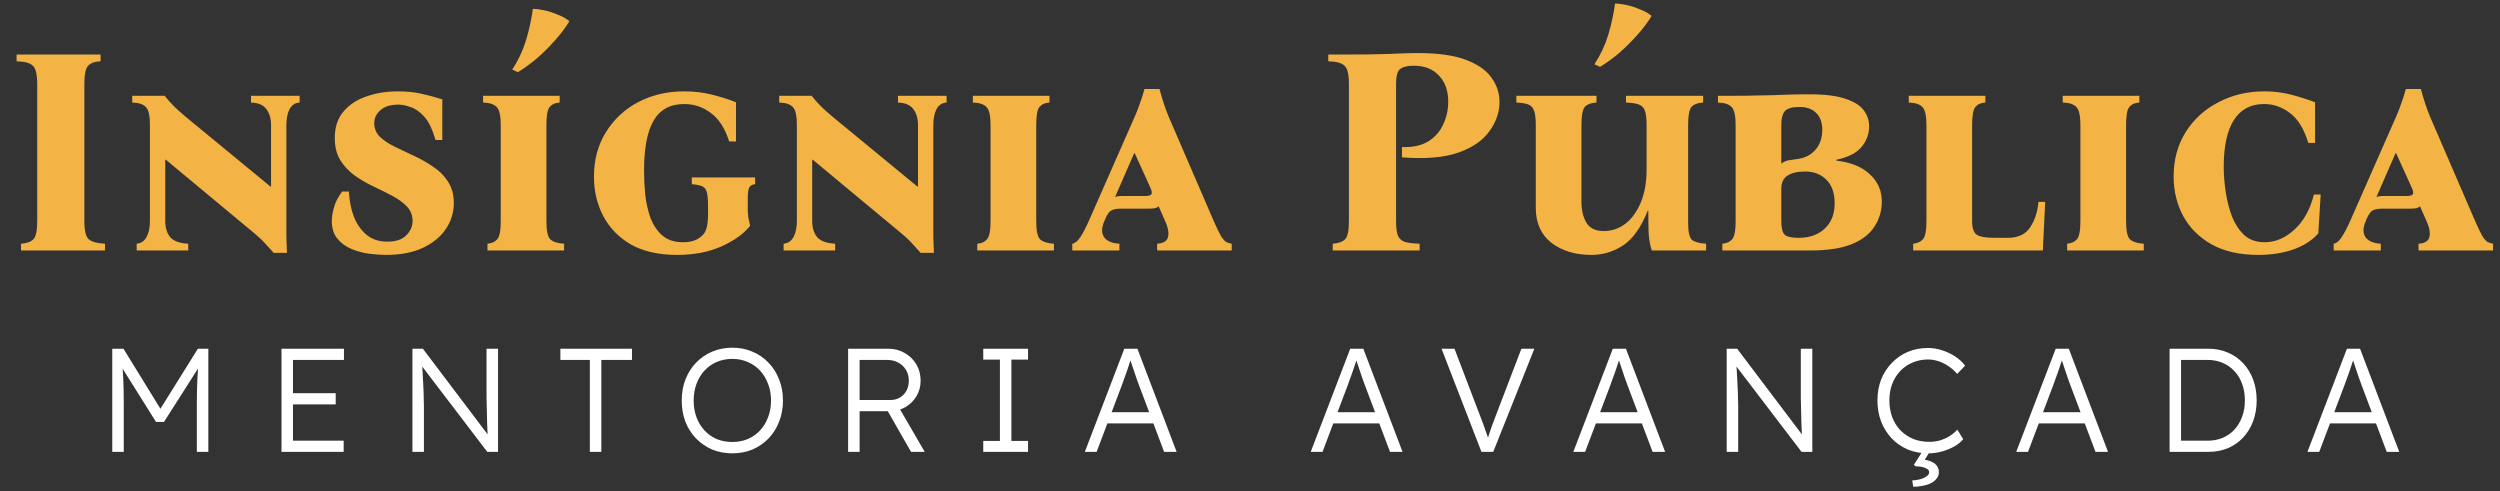
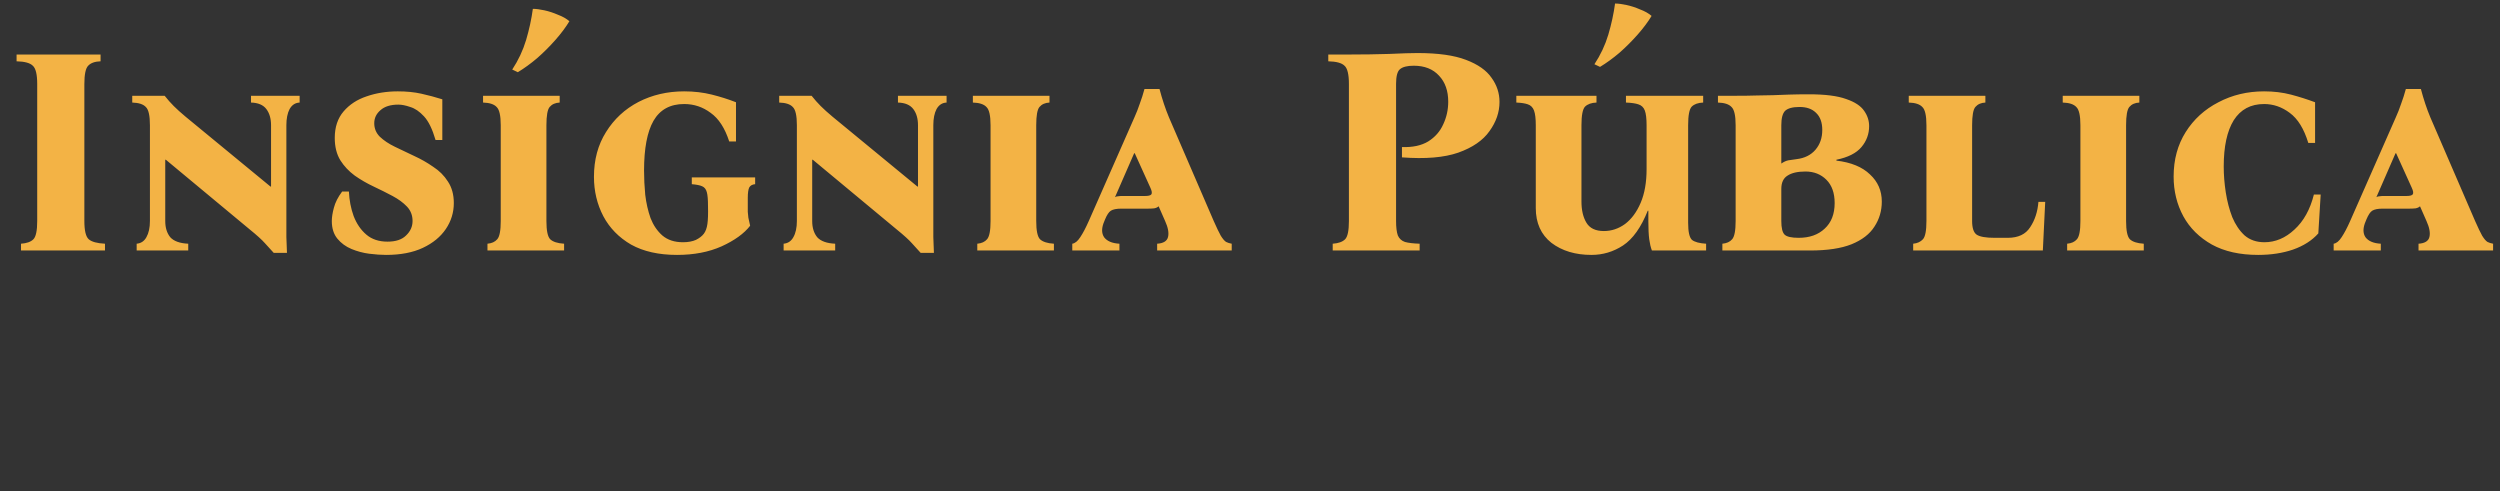
<svg xmlns="http://www.w3.org/2000/svg" width="509" height="100" viewBox="0 0 509 100" fill="none">
  <rect x="0" y="0" width="509" height="100" fill="#333333" stroke="none" />
  <path d="M4.276 51V49.62C5.436 49.54 6.276 49.24 6.796 48.72C7.316 48.2 7.576 46.96 7.576 45V17.1C7.576 15.14 7.276 13.9 6.676 13.38C6.116 12.82 5.016 12.52 3.376 12.48V11.1H20.476V12.48C19.316 12.52 18.476 12.82 17.956 13.38C17.436 13.9 17.176 15.14 17.176 17.1V45C17.176 46.96 17.476 48.2 18.076 48.72C18.676 49.24 19.776 49.54 21.376 49.62V51H4.276ZM55.725 51.48C55.125 50.8 54.525 50.14 53.925 49.5C53.325 48.82 52.285 47.88 50.805 46.68L33.765 32.52H33.645V45C33.645 46.36 33.985 47.46 34.665 48.3C35.385 49.1 36.605 49.54 38.325 49.62V51H27.825V49.62C28.705 49.54 29.365 49.1 29.805 48.3C30.285 47.46 30.525 46.36 30.525 45V25.5C30.525 23.54 30.245 22.3 29.685 21.78C29.165 21.22 28.245 20.92 26.925 20.88V19.5H33.525C34.125 20.26 34.745 20.96 35.385 21.6C36.025 22.24 36.825 22.96 37.785 23.76L55.065 37.98H55.185V25.5C55.185 24.14 54.865 23.04 54.225 22.2C53.585 21.36 52.545 20.92 51.105 20.88V19.5H61.005V20.88C60.125 20.92 59.445 21.36 58.965 22.2C58.525 23.04 58.305 24.14 58.305 25.5V45C58.305 46.12 58.305 47.2 58.305 48.24C58.345 49.24 58.385 50.32 58.425 51.48H55.725ZM78.597 51.9C77.597 51.9 76.457 51.82 75.177 51.66C73.937 51.5 72.737 51.18 71.577 50.7C70.417 50.22 69.457 49.52 68.697 48.6C67.937 47.68 67.557 46.48 67.557 45C67.557 44.24 67.697 43.34 67.977 42.3C68.257 41.22 68.817 40.12 69.657 39H71.037C71.117 40.76 71.437 42.42 71.997 43.98C72.597 45.54 73.457 46.8 74.577 47.76C75.697 48.72 77.137 49.2 78.897 49.2C80.577 49.2 81.837 48.78 82.677 47.94C83.557 47.1 83.997 46.12 83.997 45C83.997 43.84 83.617 42.86 82.857 42.06C82.097 41.26 81.117 40.54 79.917 39.9C78.717 39.26 77.437 38.62 76.077 37.98C74.717 37.34 73.437 36.6 72.237 35.76C71.037 34.88 70.057 33.84 69.297 32.64C68.537 31.4 68.157 29.88 68.157 28.08C68.157 25.88 68.757 24.08 69.957 22.68C71.157 21.28 72.717 20.26 74.637 19.62C76.597 18.94 78.717 18.6 80.997 18.6C82.757 18.6 84.357 18.76 85.797 19.08C87.237 19.4 88.657 19.78 90.057 20.22V28.5H88.677C88.037 26.3 87.257 24.7 86.337 23.7C85.417 22.7 84.477 22.06 83.517 21.78C82.597 21.46 81.797 21.3 81.117 21.3C79.517 21.3 78.297 21.68 77.457 22.44C76.617 23.16 76.197 24.04 76.197 25.08C76.197 26.16 76.577 27.08 77.337 27.84C78.137 28.6 79.157 29.28 80.397 29.88C81.637 30.48 82.937 31.1 84.297 31.74C85.697 32.38 86.997 33.12 88.197 33.96C89.437 34.76 90.437 35.76 91.197 36.96C91.997 38.16 92.397 39.62 92.397 41.34C92.397 43.26 91.857 45.02 90.777 46.62C89.697 48.22 88.137 49.5 86.097 50.46C84.057 51.42 81.557 51.9 78.597 51.9ZM111.25 45C111.25 46.96 111.51 48.2 112.03 48.72C112.59 49.24 113.53 49.54 114.85 49.62V51H99.249V49.62C100.13 49.54 100.79 49.24 101.23 48.72C101.71 48.2 101.95 46.96 101.95 45V25.5C101.95 23.54 101.67 22.3 101.11 21.78C100.59 21.22 99.669 20.92 98.35 20.88V19.5H113.95V20.88C113.07 20.92 112.39 21.22 111.91 21.78C111.47 22.3 111.25 23.54 111.25 25.5V45ZM108.49 1.8C109.13 1.8 109.91 1.9 110.83 2.1C111.75 2.3 112.67 2.6 113.59 3C114.55 3.36 115.33 3.8 115.93 4.32C115.21 5.52 114.27 6.78 113.11 8.1C111.95 9.42 110.71 10.66 109.39 11.82C108.07 12.94 106.75 13.9 105.43 14.7L104.29 14.16C105.53 12.28 106.47 10.28 107.11 8.16C107.75 6 108.21 3.88 108.49 1.8ZM137.849 51.9C134.129 51.9 131.009 51.2 128.489 49.8C126.009 48.36 124.129 46.44 122.849 44.04C121.569 41.6 120.929 38.92 120.929 36C120.929 32.52 121.749 29.48 123.389 26.88C125.029 24.24 127.229 22.2 129.989 20.76C132.789 19.32 135.889 18.6 139.289 18.6C141.289 18.6 143.169 18.82 144.929 19.26C146.689 19.7 148.329 20.22 149.849 20.82V28.8H148.469C147.589 26.08 146.329 24.14 144.689 22.98C143.089 21.78 141.289 21.18 139.289 21.18C136.449 21.18 134.369 22.32 133.049 24.6C131.769 26.84 131.129 30.22 131.129 34.74C131.129 36.3 131.209 37.94 131.369 39.66C131.569 41.34 131.929 42.92 132.449 44.4C133.009 45.84 133.809 47.02 134.849 47.94C135.929 48.86 137.329 49.32 139.049 49.32C140.089 49.32 140.969 49.16 141.689 48.84C142.409 48.48 142.949 48.06 143.309 47.58C143.669 47.1 143.909 46.44 144.029 45.6C144.149 44.76 144.189 43.54 144.149 41.94C144.149 40.62 144.069 39.68 143.909 39.12C143.749 38.52 143.429 38.12 142.949 37.92C142.509 37.72 141.809 37.58 140.849 37.5V36.12H153.749V37.5C153.189 37.54 152.789 37.76 152.549 38.16C152.349 38.56 152.249 39.28 152.249 40.32V41.4C152.249 42.12 152.249 42.7 152.249 43.14C152.289 43.54 152.329 43.94 152.369 44.34C152.449 44.74 152.569 45.28 152.729 45.96C151.489 47.56 149.549 48.96 146.909 50.16C144.309 51.32 141.289 51.9 137.849 51.9ZM187.444 51.48C186.844 50.8 186.244 50.14 185.644 49.5C185.044 48.82 184.004 47.88 182.524 46.68L165.484 32.52H165.364V45C165.364 46.36 165.704 47.46 166.384 48.3C167.104 49.1 168.324 49.54 170.044 49.62V51H159.544V49.62C160.424 49.54 161.084 49.1 161.524 48.3C162.004 47.46 162.244 46.36 162.244 45V25.5C162.244 23.54 161.964 22.3 161.404 21.78C160.884 21.22 159.964 20.92 158.644 20.88V19.5H165.244C165.844 20.26 166.464 20.96 167.104 21.6C167.744 22.24 168.544 22.96 169.504 23.76L186.784 37.98H186.904V25.5C186.904 24.14 186.584 23.04 185.944 22.2C185.304 21.36 184.264 20.92 182.824 20.88V19.5H192.724V20.88C191.844 20.92 191.164 21.36 190.684 22.2C190.244 23.04 190.024 24.14 190.024 25.5V45C190.024 46.12 190.024 47.2 190.024 48.24C190.064 49.24 190.104 50.32 190.144 51.48H187.444ZM210.976 45C210.976 46.96 211.236 48.2 211.756 48.72C212.316 49.24 213.256 49.54 214.576 49.62V51H198.976V49.62C199.856 49.54 200.516 49.24 200.956 48.72C201.436 48.2 201.676 46.96 201.676 45V25.5C201.676 23.54 201.396 22.3 200.836 21.78C200.316 21.22 199.396 20.92 198.076 20.88V19.5H213.676V20.88C212.796 20.92 212.116 21.22 211.636 21.78C211.196 22.3 210.976 23.54 210.976 25.5V45ZM247.116 45C247.716 46.36 248.196 47.36 248.556 48C248.956 48.64 249.316 49.06 249.636 49.26C249.956 49.42 250.336 49.54 250.776 49.62V51H235.596V49.62C236.876 49.54 237.616 49.08 237.816 48.24C238.016 47.4 237.816 46.32 237.216 45L235.896 42C235.696 42.2 235.396 42.34 234.996 42.42C234.596 42.46 234.176 42.48 233.736 42.48H228.276C227.316 42.48 226.616 42.62 226.176 42.9C225.776 43.14 225.376 43.74 224.976 44.7L224.856 45C224.256 46.36 224.236 47.46 224.796 48.3C225.396 49.1 226.436 49.54 227.916 49.62V51H218.316V49.62C218.876 49.54 219.416 49.1 219.936 48.3C220.496 47.46 221.076 46.36 221.676 45L230.976 23.88C231.376 23 231.736 22.08 232.056 21.12C232.416 20.16 232.736 19.16 233.016 18.12H236.076C236.636 20.24 237.276 22.16 237.996 23.88L247.116 45ZM233.196 39.9C233.796 39.9 234.196 39.8 234.396 39.6C234.596 39.36 234.536 38.9 234.216 38.22L231.036 31.2H230.916L227.016 40.14C227.216 40.02 227.436 39.96 227.676 39.96C227.916 39.92 228.196 39.9 228.516 39.9H233.196ZM271.339 51V49.62C272.499 49.54 273.339 49.24 273.859 48.72C274.379 48.2 274.639 46.96 274.639 45V17.1C274.639 15.14 274.339 13.9 273.739 13.38C273.179 12.82 272.079 12.52 270.439 12.48V11.1H274.639C277.559 11.1 280.299 11.06 282.859 10.98C285.419 10.86 287.339 10.8 288.619 10.8C292.779 10.8 296.059 11.26 298.459 12.18C300.899 13.1 302.639 14.32 303.679 15.84C304.759 17.32 305.299 18.96 305.299 20.76C305.299 22.84 304.619 24.82 303.259 26.7C301.939 28.58 299.819 30.04 296.899 31.08C294.019 32.08 290.199 32.4 285.439 32.04V29.94C287.599 30.02 289.379 29.64 290.779 28.8C292.179 27.92 293.199 26.76 293.839 25.32C294.519 23.88 294.859 22.34 294.859 20.7C294.859 18.5 294.239 16.74 292.999 15.42C291.759 14.06 290.039 13.38 287.839 13.38C286.519 13.38 285.579 13.62 285.019 14.1C284.499 14.54 284.239 15.54 284.239 17.1V45C284.239 46.28 284.359 47.26 284.599 47.94C284.879 48.58 285.359 49.02 286.039 49.26C286.759 49.46 287.759 49.58 289.039 49.62V51H271.339ZM328.825 0.72C329.465 0.72 330.245 0.82 331.165 1.02C332.085 1.22 333.005 1.52 333.925 1.92C334.885 2.28 335.665 2.72 336.265 3.24C335.545 4.44 334.605 5.7 333.445 7.02C332.285 8.34 331.045 9.58 329.725 10.74C328.405 11.86 327.085 12.82 325.765 13.62L324.625 13.08C325.865 11.2 326.805 9.2 327.445 7.08C328.085 4.92 328.545 2.8 328.825 0.72ZM324.025 51.9C320.745 51.9 318.025 51.08 315.865 49.44C313.745 47.76 312.685 45.4 312.685 42.36V25.5C312.685 24.14 312.565 23.14 312.325 22.5C312.085 21.86 311.665 21.44 311.065 21.24C310.505 21.04 309.725 20.92 308.725 20.88V19.5H325.045V20.88C324.005 20.92 323.225 21.2 322.705 21.72C322.225 22.24 321.985 23.5 321.985 25.5V41.04C321.985 42.8 322.325 44.24 323.005 45.36C323.685 46.48 324.865 47.04 326.545 47.04C328.105 47.04 329.545 46.56 330.865 45.6C332.185 44.6 333.245 43.16 334.045 41.28C334.845 39.4 335.245 37.12 335.245 34.44V25.5C335.245 24.14 335.125 23.14 334.885 22.5C334.645 21.86 334.205 21.44 333.565 21.24C332.965 21.04 332.125 20.92 331.045 20.88V19.5H346.765V20.88C345.725 20.92 344.945 21.2 344.425 21.72C343.945 22.24 343.705 23.5 343.705 25.5V45.36C343.705 47.2 343.965 48.36 344.485 48.84C345.045 49.28 346.005 49.54 347.365 49.62V51H336.325C336.085 50.36 335.905 49.6 335.785 48.72C335.665 47.8 335.605 46.56 335.605 45V42.9H335.485C334.125 46.3 332.445 48.66 330.445 49.98C328.485 51.26 326.345 51.9 324.025 51.9ZM350.675 51V49.62C351.555 49.54 352.215 49.24 352.655 48.72C353.135 48.2 353.375 46.96 353.375 45V25.5C353.375 23.54 353.095 22.3 352.535 21.78C352.015 21.22 351.095 20.92 349.775 20.88V19.5H353.375C355.055 19.5 356.495 19.48 357.695 19.44C358.895 19.4 359.995 19.38 360.995 19.38C362.035 19.34 363.115 19.3 364.235 19.26C365.395 19.22 366.755 19.2 368.315 19.2C371.595 19.2 374.115 19.52 375.875 20.16C377.635 20.76 378.855 21.56 379.535 22.56C380.215 23.52 380.555 24.56 380.555 25.68C380.555 27.28 380.035 28.7 378.995 29.94C377.955 31.18 376.255 32.04 373.895 32.52V32.7C376.895 33.06 379.175 34 380.735 35.52C382.335 37 383.135 38.84 383.135 41.04C383.135 42.92 382.635 44.62 381.635 46.14C380.675 47.66 379.115 48.86 376.955 49.74C374.835 50.58 372.035 51 368.555 51H350.675ZM362.675 33.3C363.195 32.94 363.675 32.72 364.115 32.64C364.595 32.56 365.155 32.48 365.795 32.4C367.435 32.2 368.715 31.56 369.635 30.48C370.555 29.4 371.015 28.06 371.015 26.46C371.015 24.94 370.595 23.78 369.755 22.98C368.955 22.18 367.835 21.78 366.395 21.78C364.995 21.78 364.015 22.04 363.455 22.56C362.935 23.08 362.675 24.06 362.675 25.5V33.3ZM366.215 48.42C368.415 48.42 370.175 47.8 371.495 46.56C372.855 45.32 373.535 43.58 373.535 41.34C373.535 39.3 372.975 37.72 371.855 36.6C370.735 35.48 369.315 34.92 367.595 34.92C365.995 34.92 364.775 35.2 363.935 35.76C363.095 36.28 362.675 37.18 362.675 38.46V45C362.675 46.4 362.895 47.32 363.335 47.76C363.775 48.2 364.735 48.42 366.215 48.42ZM415.023 41.1H416.403L415.923 51H389.523V49.62C390.363 49.54 391.023 49.24 391.503 48.72C391.983 48.2 392.223 46.96 392.223 45V25.5C392.223 23.54 391.943 22.3 391.383 21.78C390.863 21.22 389.943 20.92 388.623 20.88V19.5H404.223V20.88C403.343 20.92 402.663 21.22 402.183 21.78C401.743 22.3 401.523 23.54 401.523 25.5V45C401.523 46.4 401.823 47.32 402.423 47.76C403.063 48.2 404.283 48.42 406.083 48.42H408.783C410.903 48.42 412.423 47.7 413.343 46.26C414.303 44.82 414.863 43.1 415.023 41.1ZM432.871 45C432.871 46.96 433.131 48.2 433.651 48.72C434.211 49.24 435.151 49.54 436.471 49.62V51H420.871V49.62C421.751 49.54 422.411 49.24 422.851 48.72C423.331 48.2 423.571 46.96 423.571 45V25.5C423.571 23.54 423.291 22.3 422.731 21.78C422.211 21.22 421.291 20.92 419.971 20.88V19.5H435.571V20.88C434.691 20.92 434.011 21.22 433.531 21.78C433.091 22.3 432.871 23.54 432.871 25.5V45ZM459.77 51.9C456.05 51.9 452.91 51.2 450.35 49.8C447.79 48.36 445.85 46.44 444.53 44.04C443.21 41.6 442.55 38.9 442.55 35.94C442.55 32.5 443.37 29.48 445.01 26.88C446.65 24.28 448.87 22.26 451.67 20.82C454.47 19.34 457.57 18.6 460.97 18.6C462.93 18.6 464.75 18.82 466.43 19.26C468.11 19.7 469.75 20.22 471.35 20.82V29.1H469.97C469.09 26.22 467.83 24.18 466.19 22.98C464.59 21.78 462.85 21.18 460.97 21.18C458.25 21.18 456.19 22.28 454.79 24.48C453.43 26.68 452.75 29.82 452.75 33.9C452.75 35.62 452.89 37.38 453.17 39.18C453.45 40.98 453.89 42.66 454.49 44.22C455.13 45.74 455.97 46.98 457.01 47.94C458.09 48.86 459.43 49.32 461.03 49.32C463.27 49.32 465.31 48.46 467.15 46.74C469.03 45.02 470.35 42.64 471.11 39.6H472.49L472.01 47.52C470.73 48.96 469.01 50.06 466.85 50.82C464.73 51.54 462.37 51.9 459.77 51.9ZM503.932 45C504.532 46.36 505.012 47.36 505.372 48C505.772 48.64 506.132 49.06 506.452 49.26C506.772 49.42 507.152 49.54 507.592 49.62V51H492.412V49.62C493.692 49.54 494.432 49.08 494.632 48.24C494.832 47.4 494.632 46.32 494.032 45L492.712 42C492.512 42.2 492.212 42.34 491.812 42.42C491.412 42.46 490.992 42.48 490.552 42.48H485.092C484.132 42.48 483.432 42.62 482.992 42.9C482.592 43.14 482.192 43.74 481.792 44.7L481.672 45C481.072 46.36 481.052 47.46 481.612 48.3C482.212 49.1 483.252 49.54 484.732 49.62V51H475.132V49.62C475.692 49.54 476.232 49.1 476.752 48.3C477.312 47.46 477.892 46.36 478.492 45L487.792 23.88C488.192 23 488.552 22.08 488.872 21.12C489.232 20.16 489.552 19.16 489.832 18.12H492.892C493.452 20.24 494.092 22.16 494.812 23.88L503.932 45ZM490.012 39.9C490.612 39.9 491.012 39.8 491.212 39.6C491.412 39.36 491.352 38.9 491.032 38.22L487.852 31.2H487.732L483.832 40.14C484.032 40.02 484.252 39.96 484.492 39.96C484.732 39.92 485.012 39.9 485.332 39.9H490.012Z" fill="#F3B345" />
-   <path d="M22.858 92V71H25.138L33.208 84.11L32.128 84.08L40.288 71H42.418V92H40.078V82.4C40.078 80.6 40.108 78.98 40.168 77.54C40.228 76.1 40.338 74.67 40.498 73.25L40.918 74.09L33.388 85.91H31.768L24.448 74.24L24.778 73.25C24.938 74.59 25.048 75.97 25.108 77.39C25.168 78.79 25.198 80.46 25.198 82.4V92H22.858ZM57.31 92V71H70.03V73.28H59.65V89.72H69.97V92H57.31ZM58.39 82.34V80.06H68.35V82.34H58.39ZM83.969 92V71H86.099L99.839 89.18L99.419 89.72C99.359 89.4 99.309 88.92 99.269 88.28C99.249 87.64 99.219 86.92 99.179 86.12C99.159 85.3 99.139 84.45 99.119 83.57C99.099 82.69 99.079 81.83 99.059 80.99C99.059 80.15 99.059 79.39 99.059 78.71V71H101.399V92H99.209L85.529 74.06L85.889 73.43C85.949 74.23 85.999 75.02 86.039 75.8C86.099 76.58 86.139 77.33 86.159 78.05C86.199 78.77 86.229 79.43 86.249 80.03C86.269 80.63 86.279 81.14 86.279 81.56C86.299 81.98 86.309 82.28 86.309 82.46V92H83.969ZM120.092 92V73.28H114.092V71H128.672V73.28H122.432V92H120.092ZM149.092 92.3C147.612 92.3 146.242 92.04 144.982 91.52C143.742 90.98 142.652 90.23 141.712 89.27C140.792 88.31 140.072 87.18 139.552 85.88C139.052 84.56 138.802 83.12 138.802 81.56C138.802 80 139.052 78.57 139.552 77.27C140.072 75.95 140.792 74.81 141.712 73.85C142.652 72.87 143.742 72.12 144.982 71.6C146.242 71.06 147.612 70.79 149.092 70.79C150.592 70.79 151.962 71.06 153.202 71.6C154.462 72.12 155.552 72.87 156.472 73.85C157.412 74.81 158.132 75.95 158.632 77.27C159.152 78.57 159.412 80 159.412 81.56C159.412 83.1 159.152 84.53 158.632 85.85C158.132 87.15 157.412 88.29 156.472 89.27C155.552 90.23 154.462 90.98 153.202 91.52C151.962 92.04 150.592 92.3 149.092 92.3ZM149.092 89.99C150.232 89.99 151.282 89.79 152.242 89.39C153.222 88.97 154.062 88.38 154.762 87.62C155.462 86.86 156.002 85.97 156.382 84.95C156.782 83.91 156.982 82.78 156.982 81.56C156.982 80.32 156.782 79.19 156.382 78.17C156.002 77.13 155.462 76.23 154.762 75.47C154.062 74.71 153.222 74.12 152.242 73.7C151.282 73.28 150.232 73.07 149.092 73.07C147.952 73.07 146.892 73.28 145.912 73.7C144.952 74.12 144.122 74.71 143.422 75.47C142.722 76.23 142.182 77.13 141.802 78.17C141.422 79.19 141.232 80.32 141.232 81.56C141.232 82.78 141.422 83.91 141.802 84.95C142.182 85.97 142.722 86.86 143.422 87.62C144.122 88.38 144.952 88.97 145.912 89.39C146.892 89.79 147.952 89.99 149.092 89.99ZM172.677 92V71H180.897C182.117 71 183.217 71.29 184.197 71.87C185.197 72.43 185.987 73.2 186.567 74.18C187.147 75.16 187.437 76.27 187.437 77.51C187.437 78.67 187.157 79.72 186.597 80.66C186.037 81.6 185.277 82.35 184.317 82.91C183.357 83.45 182.277 83.72 181.077 83.72H175.017V92H172.677ZM185.487 92L180.207 82.76L182.457 81.98L188.277 92H185.487ZM175.017 81.44H181.287C182.027 81.44 182.677 81.27 183.237 80.93C183.797 80.59 184.237 80.13 184.557 79.55C184.877 78.95 185.037 78.27 185.037 77.51C185.037 76.69 184.847 75.96 184.467 75.32C184.087 74.68 183.557 74.18 182.877 73.82C182.217 73.46 181.457 73.28 180.597 73.28H175.017V81.44ZM200.191 92V89.78H203.581V73.22H200.191V71H209.311V73.22H205.921V89.78H209.311V92H200.191ZM220.871 92L228.911 71H231.581L239.561 92H237.011L231.881 78.38C231.741 78 231.581 77.56 231.401 77.06C231.241 76.54 231.061 76.01 230.861 75.47C230.681 74.91 230.501 74.37 230.321 73.85C230.161 73.33 230.011 72.87 229.871 72.47H230.471C230.311 72.97 230.141 73.48 229.961 74C229.801 74.5 229.631 75.01 229.451 75.53C229.271 76.03 229.091 76.53 228.911 77.03C228.731 77.53 228.551 78.03 228.371 78.53L223.271 92H220.871ZM224.291 86.21L225.161 83.93H235.091L236.051 86.21H224.291ZM266.865 92L274.905 71H277.575L285.555 92H283.005L277.875 78.38C277.735 78 277.575 77.56 277.395 77.06C277.235 76.54 277.055 76.01 276.855 75.47C276.675 74.91 276.495 74.37 276.315 73.85C276.155 73.33 276.005 72.87 275.865 72.47H276.465C276.305 72.97 276.135 73.48 275.955 74C275.795 74.5 275.625 75.01 275.445 75.53C275.265 76.03 275.085 76.53 274.905 77.03C274.725 77.53 274.545 78.03 274.365 78.53L269.265 92H266.865ZM270.285 86.21L271.155 83.93H281.085L282.045 86.21H270.285ZM301.625 92L293.495 71H296.135L301.355 84.68C301.595 85.3 301.805 85.85 301.985 86.33C302.165 86.81 302.325 87.27 302.465 87.71C302.625 88.13 302.775 88.55 302.915 88.97C303.055 89.39 303.205 89.85 303.365 90.35L302.585 90.38C302.785 89.7 302.975 89.07 303.155 88.49C303.355 87.91 303.555 87.32 303.755 86.72C303.975 86.1 304.245 85.38 304.565 84.56L309.755 71H312.395L304.025 92H301.625ZM320.329 92L328.369 71H331.039L339.019 92H336.469L331.339 78.38C331.199 78 331.039 77.56 330.859 77.06C330.699 76.54 330.519 76.01 330.319 75.47C330.139 74.91 329.959 74.37 329.779 73.85C329.619 73.33 329.469 72.87 329.329 72.47H329.929C329.769 72.97 329.599 73.48 329.419 74C329.259 74.5 329.089 75.01 328.909 75.53C328.729 76.03 328.549 76.53 328.369 77.03C328.189 77.53 328.009 78.03 327.829 78.53L322.729 92H320.329ZM323.749 86.21L324.619 83.93H334.549L335.509 86.21H323.749ZM351.555 92V71H353.685L367.425 89.18L367.005 89.72C366.945 89.4 366.895 88.92 366.855 88.28C366.835 87.64 366.805 86.92 366.765 86.12C366.745 85.3 366.725 84.45 366.705 83.57C366.685 82.69 366.665 81.83 366.645 80.99C366.645 80.15 366.645 79.39 366.645 78.71V71H368.985V92H366.795L353.115 74.06L353.475 73.43C353.535 74.23 353.585 75.02 353.625 75.8C353.685 76.58 353.725 77.33 353.745 78.05C353.785 78.77 353.815 79.43 353.835 80.03C353.855 80.63 353.865 81.14 353.865 81.56C353.885 81.98 353.895 82.28 353.895 82.46V92H351.555ZM392.568 92.3C391.068 92.3 389.688 92.04 388.428 91.52C387.168 90.98 386.078 90.23 385.158 89.27C384.238 88.29 383.518 87.14 382.998 85.82C382.498 84.5 382.248 83.06 382.248 81.5C382.248 79.96 382.498 78.55 382.998 77.27C383.518 75.97 384.248 74.84 385.188 73.88C386.128 72.9 387.218 72.15 388.458 71.63C389.698 71.11 391.058 70.85 392.538 70.85C393.518 70.85 394.488 71.01 395.448 71.33C396.408 71.63 397.288 72.05 398.088 72.59C398.908 73.13 399.578 73.75 400.098 74.45L398.478 76.13C397.978 75.53 397.398 75.01 396.738 74.57C396.098 74.13 395.418 73.79 394.698 73.55C393.978 73.31 393.258 73.19 392.538 73.19C391.418 73.19 390.368 73.4 389.388 73.82C388.428 74.22 387.598 74.79 386.898 75.53C386.198 76.27 385.648 77.15 385.248 78.17C384.868 79.19 384.678 80.3 384.678 81.5C384.678 82.74 384.868 83.88 385.248 84.92C385.648 85.96 386.208 86.86 386.928 87.62C387.668 88.36 388.528 88.94 389.508 89.36C390.508 89.76 391.618 89.96 392.838 89.96C393.558 89.96 394.278 89.86 394.998 89.66C395.718 89.44 396.378 89.14 396.978 88.76C397.578 88.38 398.088 87.95 398.508 87.47L399.708 89.42C399.248 89.98 398.628 90.48 397.848 90.92C397.088 91.34 396.248 91.68 395.328 91.94C394.408 92.18 393.488 92.3 392.568 92.3ZM389.538 99.11L389.328 97.82C389.868 97.8 390.398 97.72 390.918 97.58C391.458 97.44 391.898 97.24 392.238 96.98C392.598 96.74 392.778 96.47 392.778 96.17C392.778 95.85 392.618 95.6 392.298 95.42C391.978 95.24 391.598 95.11 391.158 95.03C390.738 94.97 390.368 94.94 390.048 94.94L389.658 94.64L391.638 91.55H393.168L391.878 93.59C392.838 93.77 393.558 94.07 394.038 94.49C394.518 94.93 394.758 95.47 394.758 96.11C394.758 96.63 394.598 97.08 394.278 97.46C393.978 97.86 393.568 98.18 393.048 98.42C392.528 98.66 391.958 98.83 391.338 98.93C390.738 99.05 390.138 99.11 389.538 99.11ZM410.502 92L418.542 71H421.212L429.192 92H426.642L421.512 78.38C421.372 78 421.212 77.56 421.032 77.06C420.872 76.54 420.692 76.01 420.492 75.47C420.312 74.91 420.132 74.37 419.952 73.85C419.792 73.33 419.642 72.87 419.502 72.47H420.102C419.942 72.97 419.772 73.48 419.592 74C419.432 74.5 419.262 75.01 419.082 75.53C418.902 76.03 418.722 76.53 418.542 77.03C418.362 77.53 418.182 78.03 418.002 78.53L412.902 92H410.502ZM413.922 86.21L414.792 83.93H424.722L425.682 86.21H413.922ZM441.727 92V71H449.647C451.087 71 452.397 71.26 453.577 71.78C454.777 72.28 455.817 73 456.697 73.94C457.577 74.88 458.257 75.99 458.737 77.27C459.217 78.55 459.457 79.96 459.457 81.5C459.457 83.04 459.217 84.46 458.737 85.76C458.257 87.04 457.577 88.15 456.697 89.09C455.837 90.01 454.807 90.73 453.607 91.25C452.407 91.75 451.087 92 449.647 92H441.727ZM444.067 90.14L443.797 89.72H449.497C450.597 89.72 451.607 89.53 452.527 89.15C453.467 88.75 454.267 88.19 454.927 87.47C455.607 86.73 456.127 85.86 456.487 84.86C456.867 83.86 457.057 82.74 457.057 81.5C457.057 80.26 456.867 79.14 456.487 78.14C456.127 77.14 455.607 76.28 454.927 75.56C454.247 74.82 453.447 74.26 452.527 73.88C451.607 73.48 450.597 73.28 449.497 73.28H443.707L444.067 72.92V90.14ZM469.796 92L477.836 71H480.506L488.486 92H485.936L480.806 78.38C480.666 78 480.506 77.56 480.326 77.06C480.166 76.54 479.986 76.01 479.786 75.47C479.606 74.91 479.426 74.37 479.246 73.85C479.086 73.33 478.936 72.87 478.796 72.47H479.396C479.236 72.97 479.066 73.48 478.886 74C478.726 74.5 478.556 75.01 478.376 75.53C478.196 76.03 478.016 76.53 477.836 77.03C477.656 77.53 477.476 78.03 477.296 78.53L472.196 92H469.796ZM473.216 86.21L474.086 83.93H484.016L484.976 86.21H473.216Z" fill="white" />
</svg>